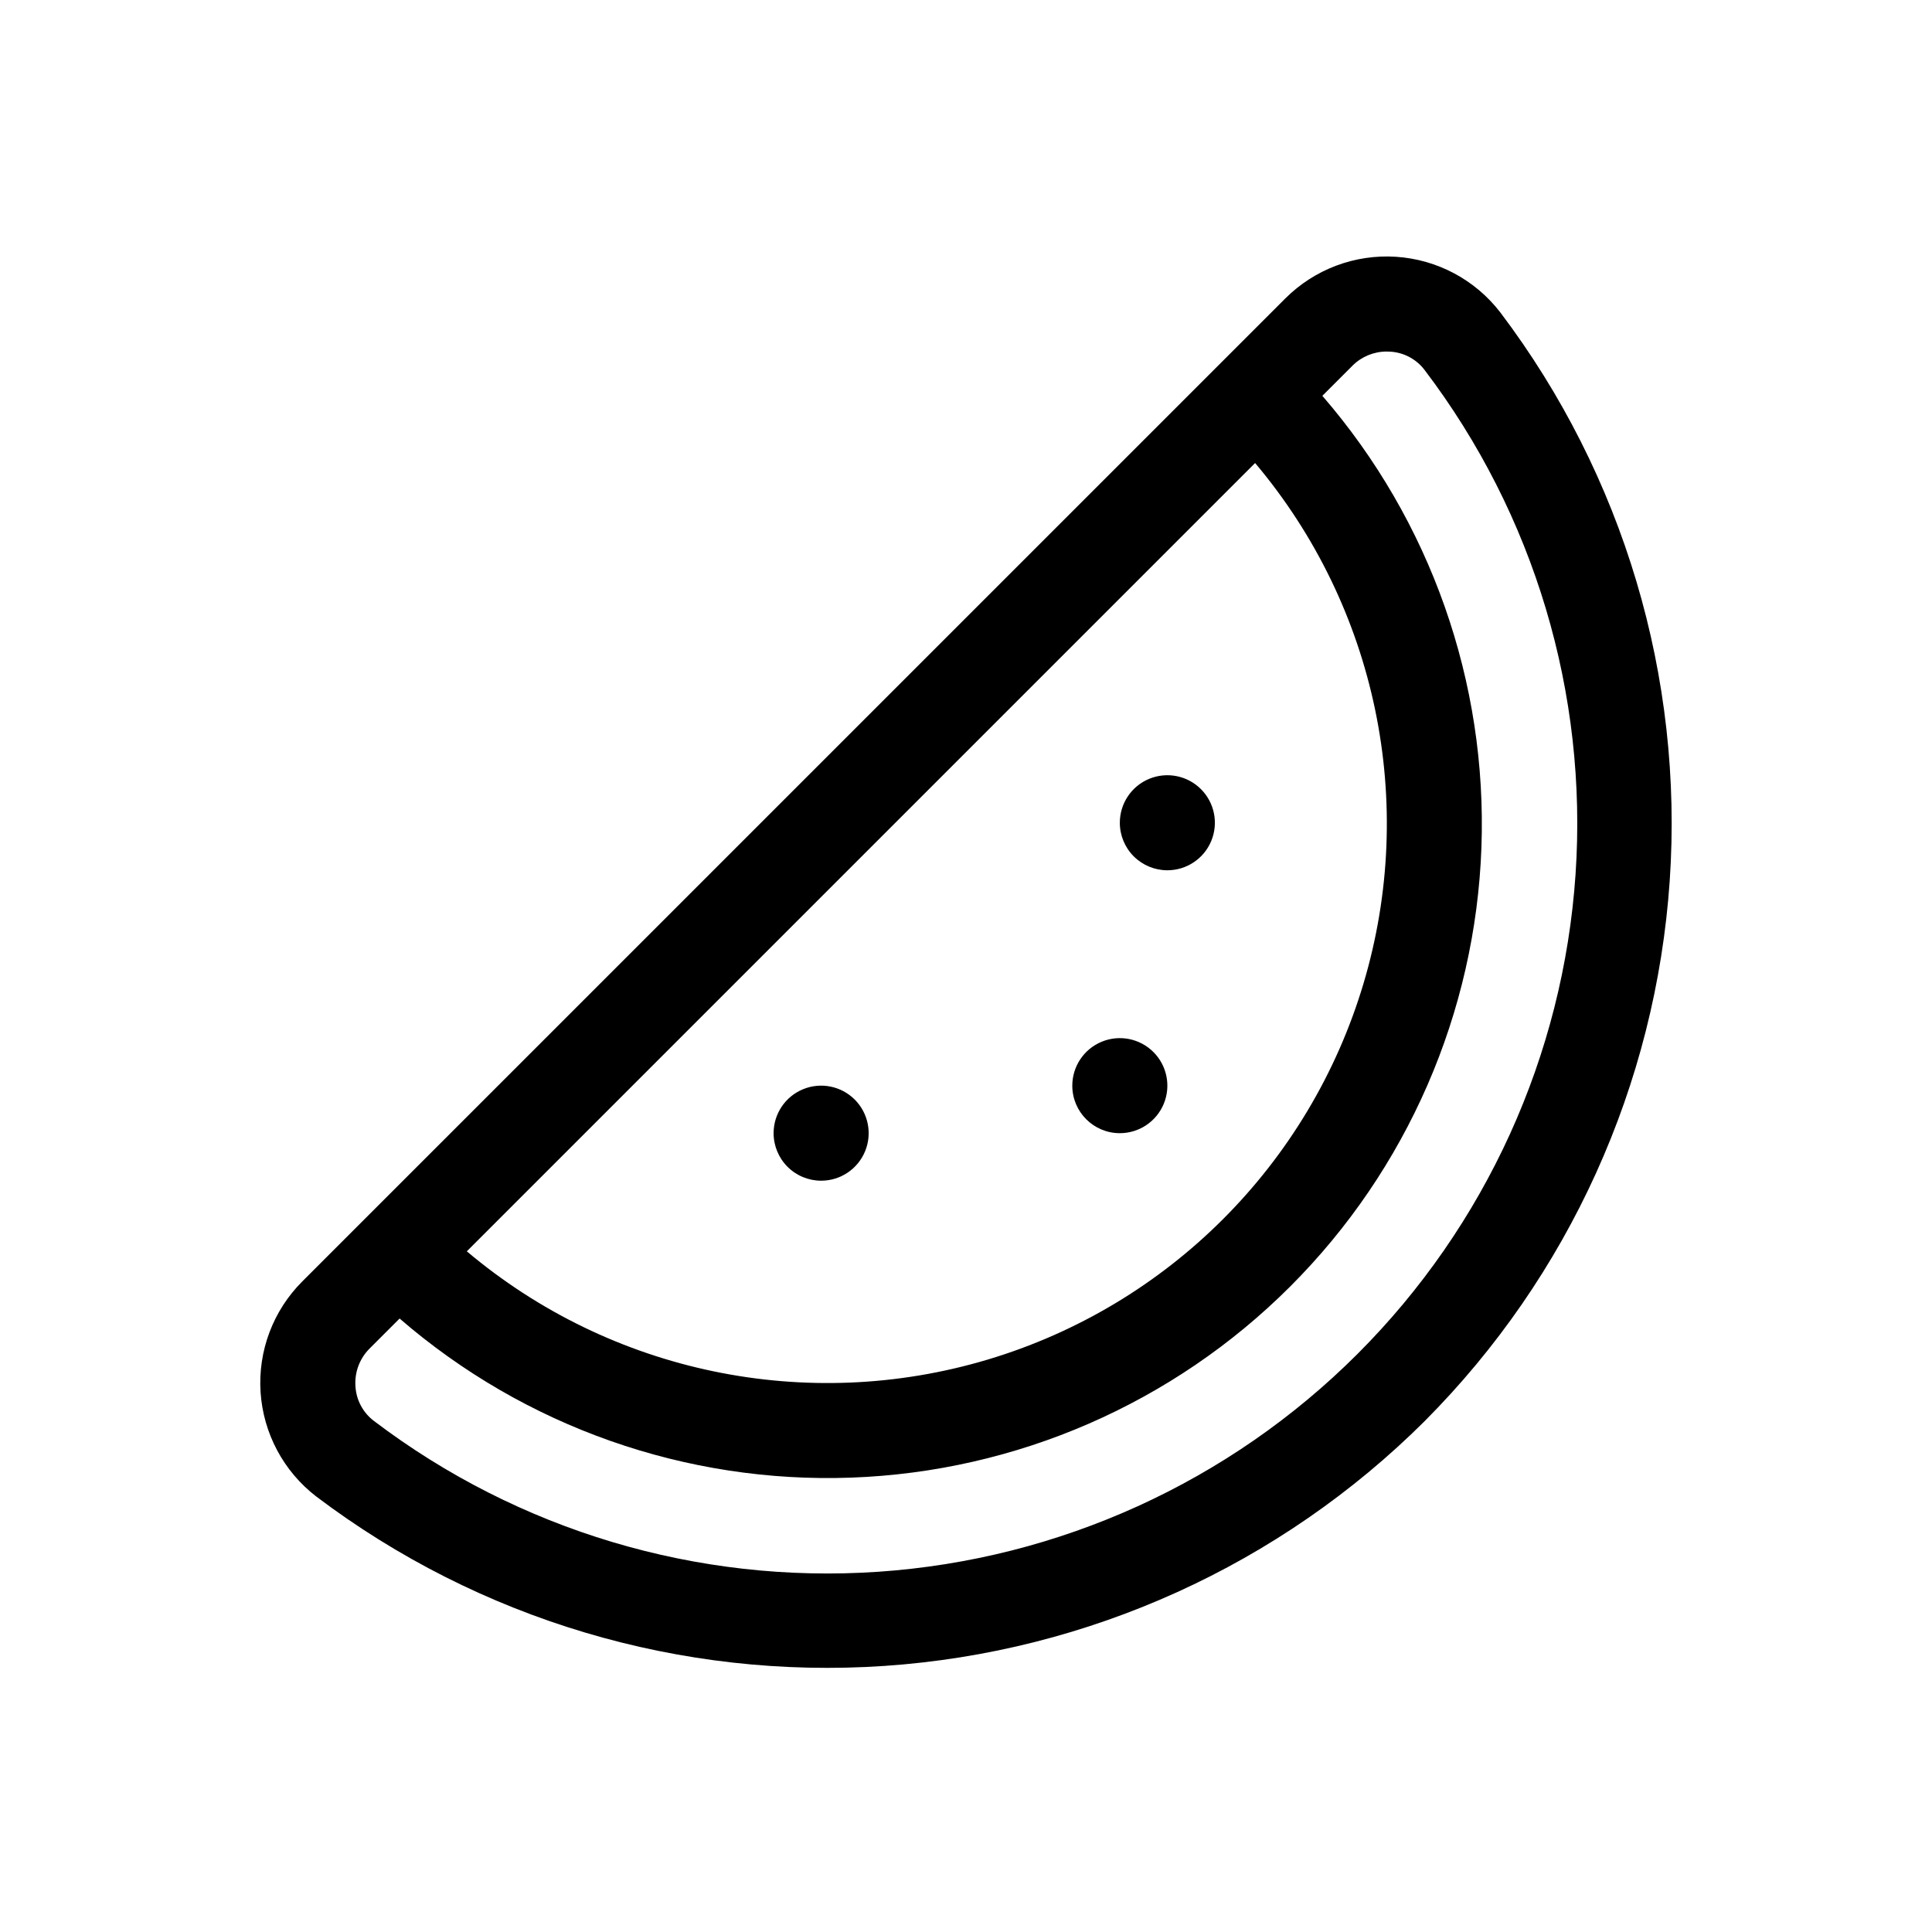
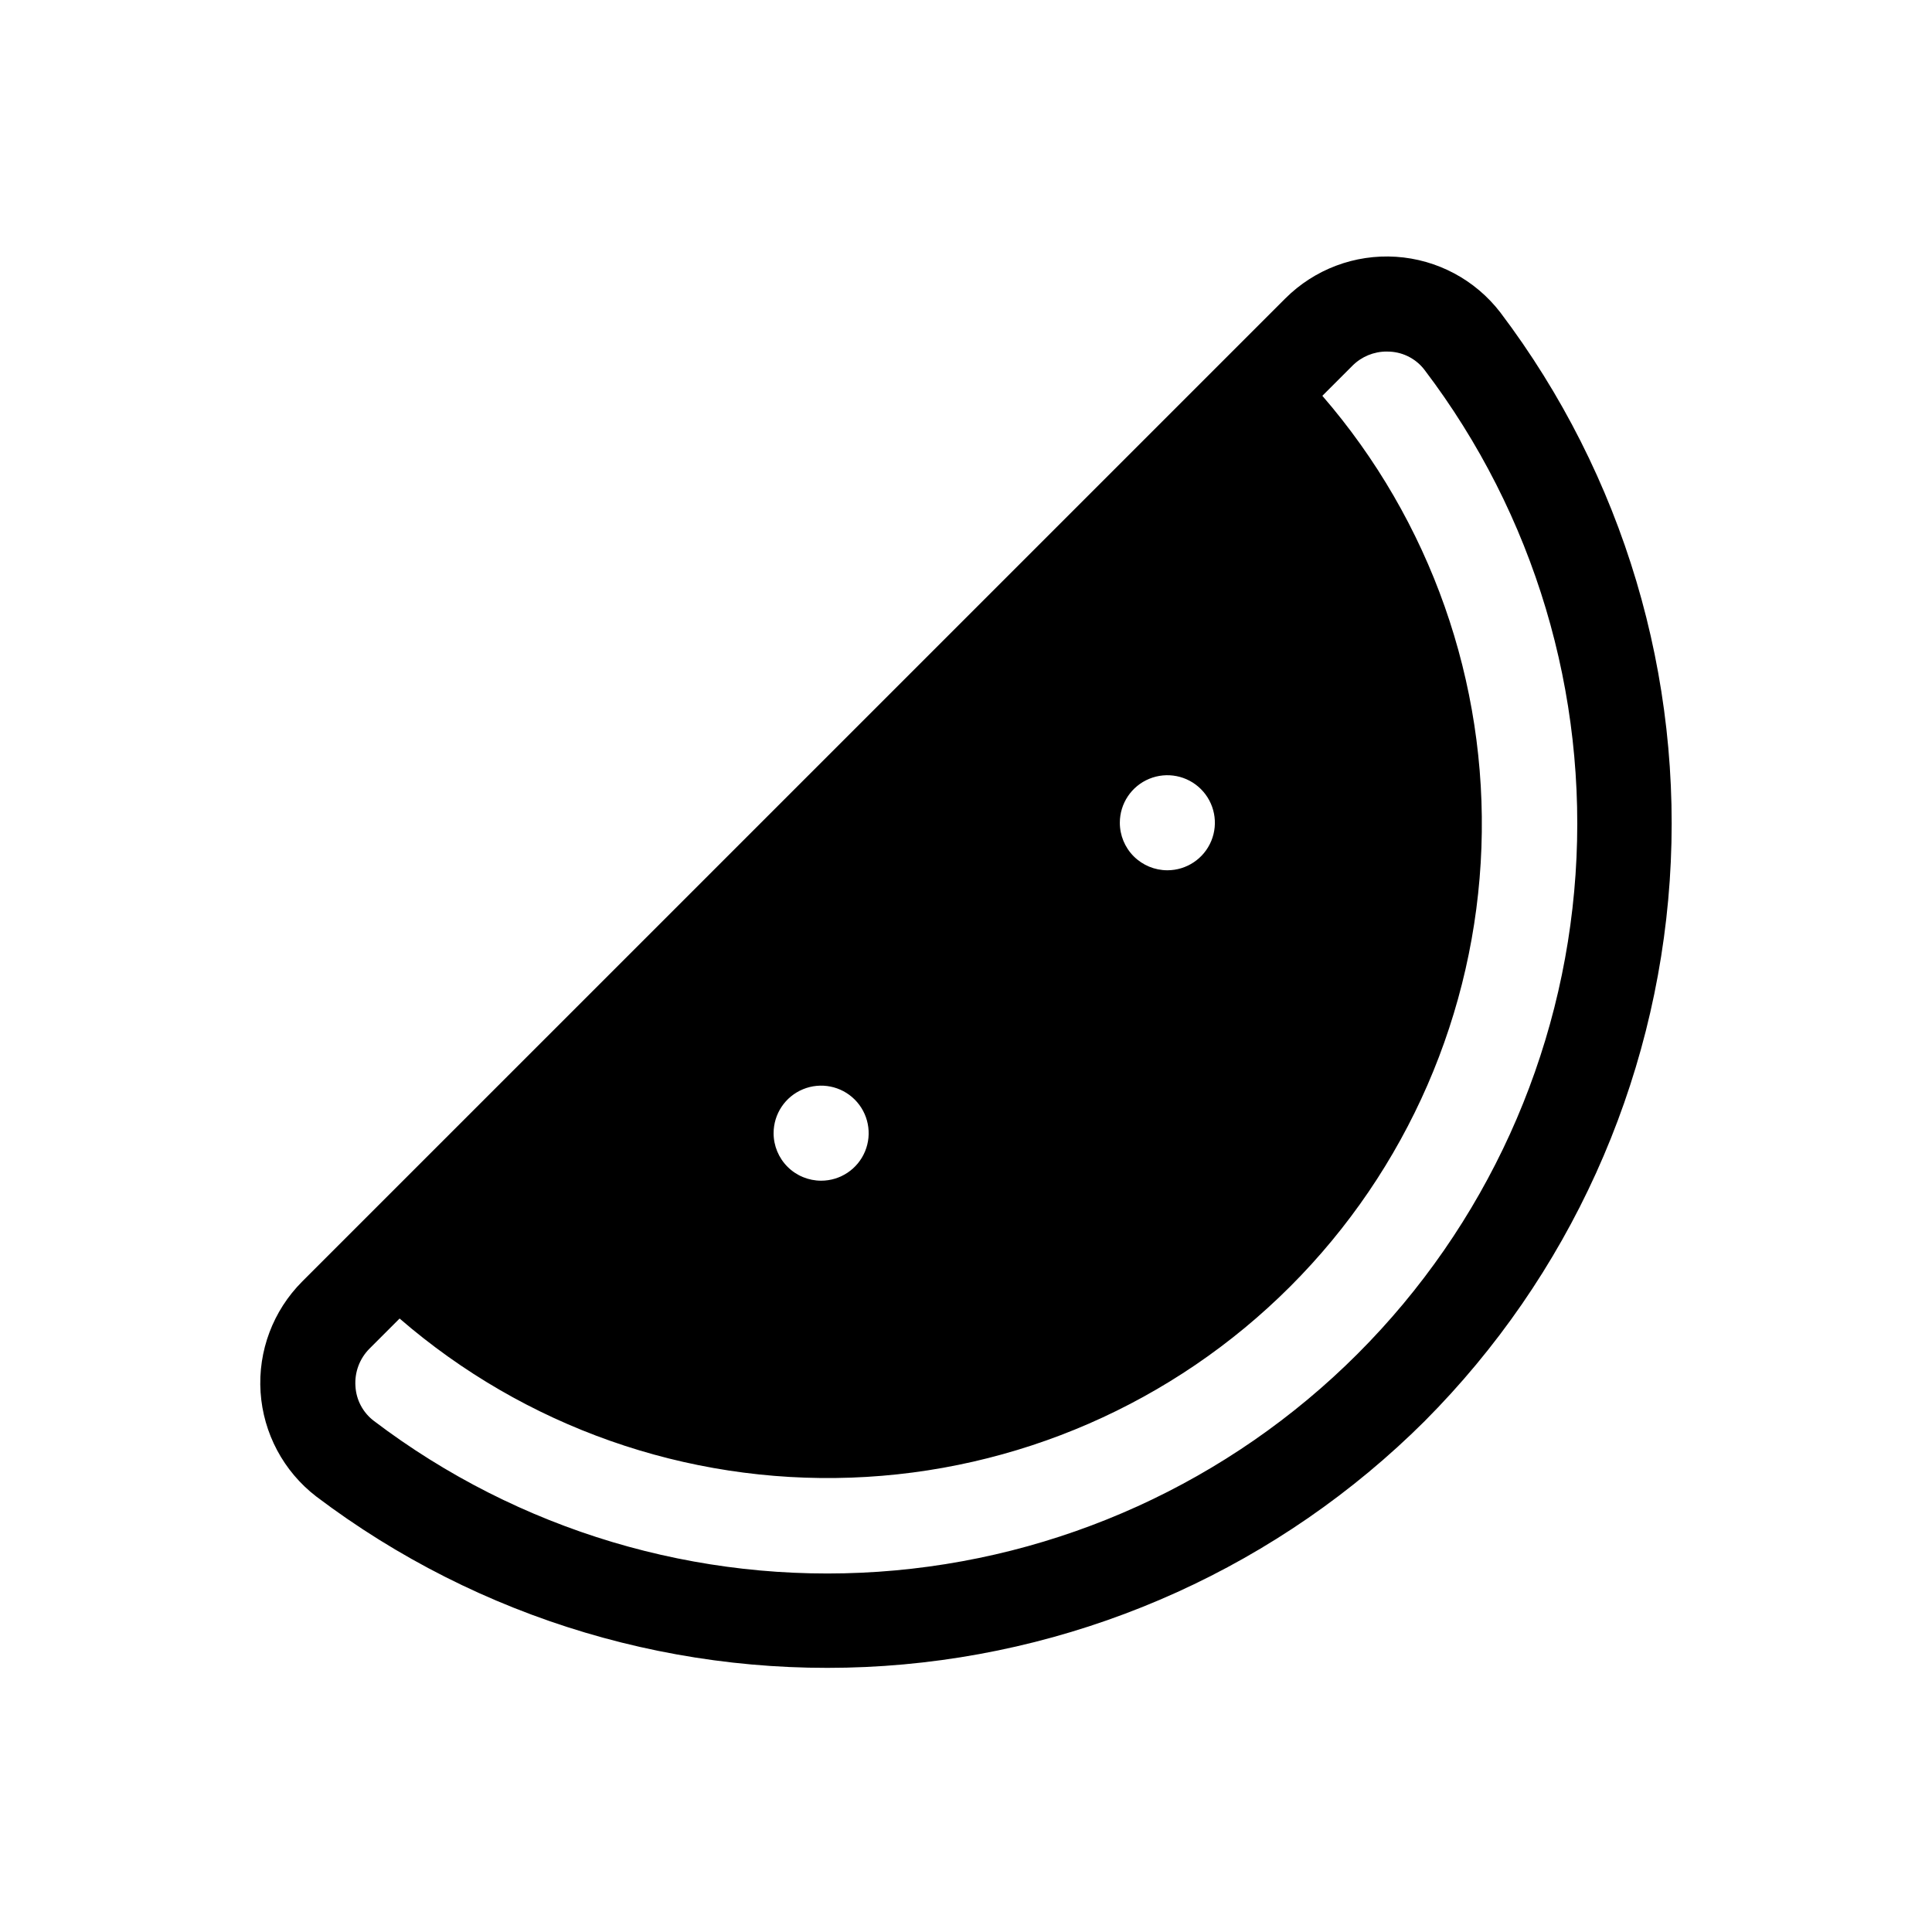
<svg xmlns="http://www.w3.org/2000/svg" fill="#000000" width="800px" height="800px" version="1.1" viewBox="144 144 512 512">
-   <path d="m428.17 431.71c0-5.094 3.07-9.688 7.777-11.637 4.707-1.949 10.121-0.871 13.727 2.731 3.602 3.602 4.68 9.02 2.731 13.727-1.949 4.703-6.543 7.773-11.637 7.773-6.957 0-12.598-5.641-12.598-12.594zm25.191-57.078c5.094 0 9.688-3.07 11.637-7.773 1.949-4.707 0.871-10.125-2.731-13.727-3.602-3.602-9.02-4.68-13.727-2.731-4.707 1.949-7.773 6.543-7.773 11.637 0 3.34 1.324 6.543 3.688 8.906 2.363 2.359 5.566 3.688 8.906 3.688zm-91.75 82.266c5.094 0 9.688-3.066 11.637-7.773 1.949-4.707 0.871-10.125-2.731-13.727-3.602-3.602-9.02-4.68-13.727-2.731-4.707 1.949-7.777 6.543-7.777 11.637 0 3.34 1.328 6.543 3.691 8.906 2.359 2.363 5.566 3.688 8.906 3.688zm159.98 63.68c-38.336 38.184-89.172 61.234-143.16 64.906-53.98 3.676-107.47-12.27-150.63-44.902-8.66-6.668-14.031-16.738-14.746-27.645-0.711-10.902 3.309-21.586 11.031-29.32l260.55-260.54c7.734-7.719 18.418-11.738 29.32-11.027 10.906 0.711 20.977 6.082 27.641 14.742 32.629 43.16 48.57 96.652 44.895 150.63-3.68 53.98-26.727 104.82-64.902 143.15zm-253.88-44.965c38.211 32.215 90.078 43.008 137.97 28.711 47.891-14.297 85.352-51.758 99.652-99.648 14.297-47.891 3.5-99.762-28.715-137.97zm253.84-233.54c-2.188-2.898-5.543-4.684-9.172-4.883-0.285-0.023-0.578-0.023-0.875-0.023v-0.004c-3.398-0.008-6.66 1.332-9.066 3.731l-8.004 8.004v-0.004c28.676 33.137 43.738 75.898 42.16 119.69-1.574 43.789-19.676 85.359-50.664 116.34-30.984 30.984-72.551 49.086-116.34 50.664-43.789 1.578-86.555-13.488-119.69-42.164l-8.004 8.004c-2.606 2.625-3.953 6.246-3.699 9.938 0.199 3.629 1.984 6.988 4.883 9.188 38.266 29.047 85.754 43.25 133.68 39.98 47.93-3.266 93.055-23.785 127.02-57.754 33.973-33.973 54.488-79.094 57.754-127.03 3.266-47.93-10.938-95.418-39.988-133.68z" />
+   <path d="m428.17 431.71c0-5.094 3.07-9.688 7.777-11.637 4.707-1.949 10.121-0.871 13.727 2.731 3.602 3.602 4.68 9.02 2.731 13.727-1.949 4.703-6.543 7.773-11.637 7.773-6.957 0-12.598-5.641-12.598-12.594zm25.191-57.078c5.094 0 9.688-3.07 11.637-7.773 1.949-4.707 0.871-10.125-2.731-13.727-3.602-3.602-9.02-4.68-13.727-2.731-4.707 1.949-7.773 6.543-7.773 11.637 0 3.34 1.324 6.543 3.688 8.906 2.363 2.359 5.566 3.688 8.906 3.688zm-91.75 82.266c5.094 0 9.688-3.066 11.637-7.773 1.949-4.707 0.871-10.125-2.731-13.727-3.602-3.602-9.02-4.68-13.727-2.731-4.707 1.949-7.777 6.543-7.777 11.637 0 3.34 1.328 6.543 3.691 8.906 2.359 2.363 5.566 3.688 8.906 3.688zm159.98 63.68c-38.336 38.184-89.172 61.234-143.16 64.906-53.98 3.676-107.47-12.27-150.63-44.902-8.66-6.668-14.031-16.738-14.746-27.645-0.711-10.902 3.309-21.586 11.031-29.32l260.55-260.54c7.734-7.719 18.418-11.738 29.32-11.027 10.906 0.711 20.977 6.082 27.641 14.742 32.629 43.16 48.57 96.652 44.895 150.63-3.68 53.98-26.727 104.82-64.902 143.15zm-253.88-44.965zm253.84-233.54c-2.188-2.898-5.543-4.684-9.172-4.883-0.285-0.023-0.578-0.023-0.875-0.023v-0.004c-3.398-0.008-6.66 1.332-9.066 3.731l-8.004 8.004v-0.004c28.676 33.137 43.738 75.898 42.16 119.69-1.574 43.789-19.676 85.359-50.664 116.34-30.984 30.984-72.551 49.086-116.34 50.664-43.789 1.578-86.555-13.488-119.69-42.164l-8.004 8.004c-2.606 2.625-3.953 6.246-3.699 9.938 0.199 3.629 1.984 6.988 4.883 9.188 38.266 29.047 85.754 43.25 133.68 39.98 47.93-3.266 93.055-23.785 127.02-57.754 33.973-33.973 54.488-79.094 57.754-127.03 3.266-47.93-10.938-95.418-39.988-133.68z" />
</svg>